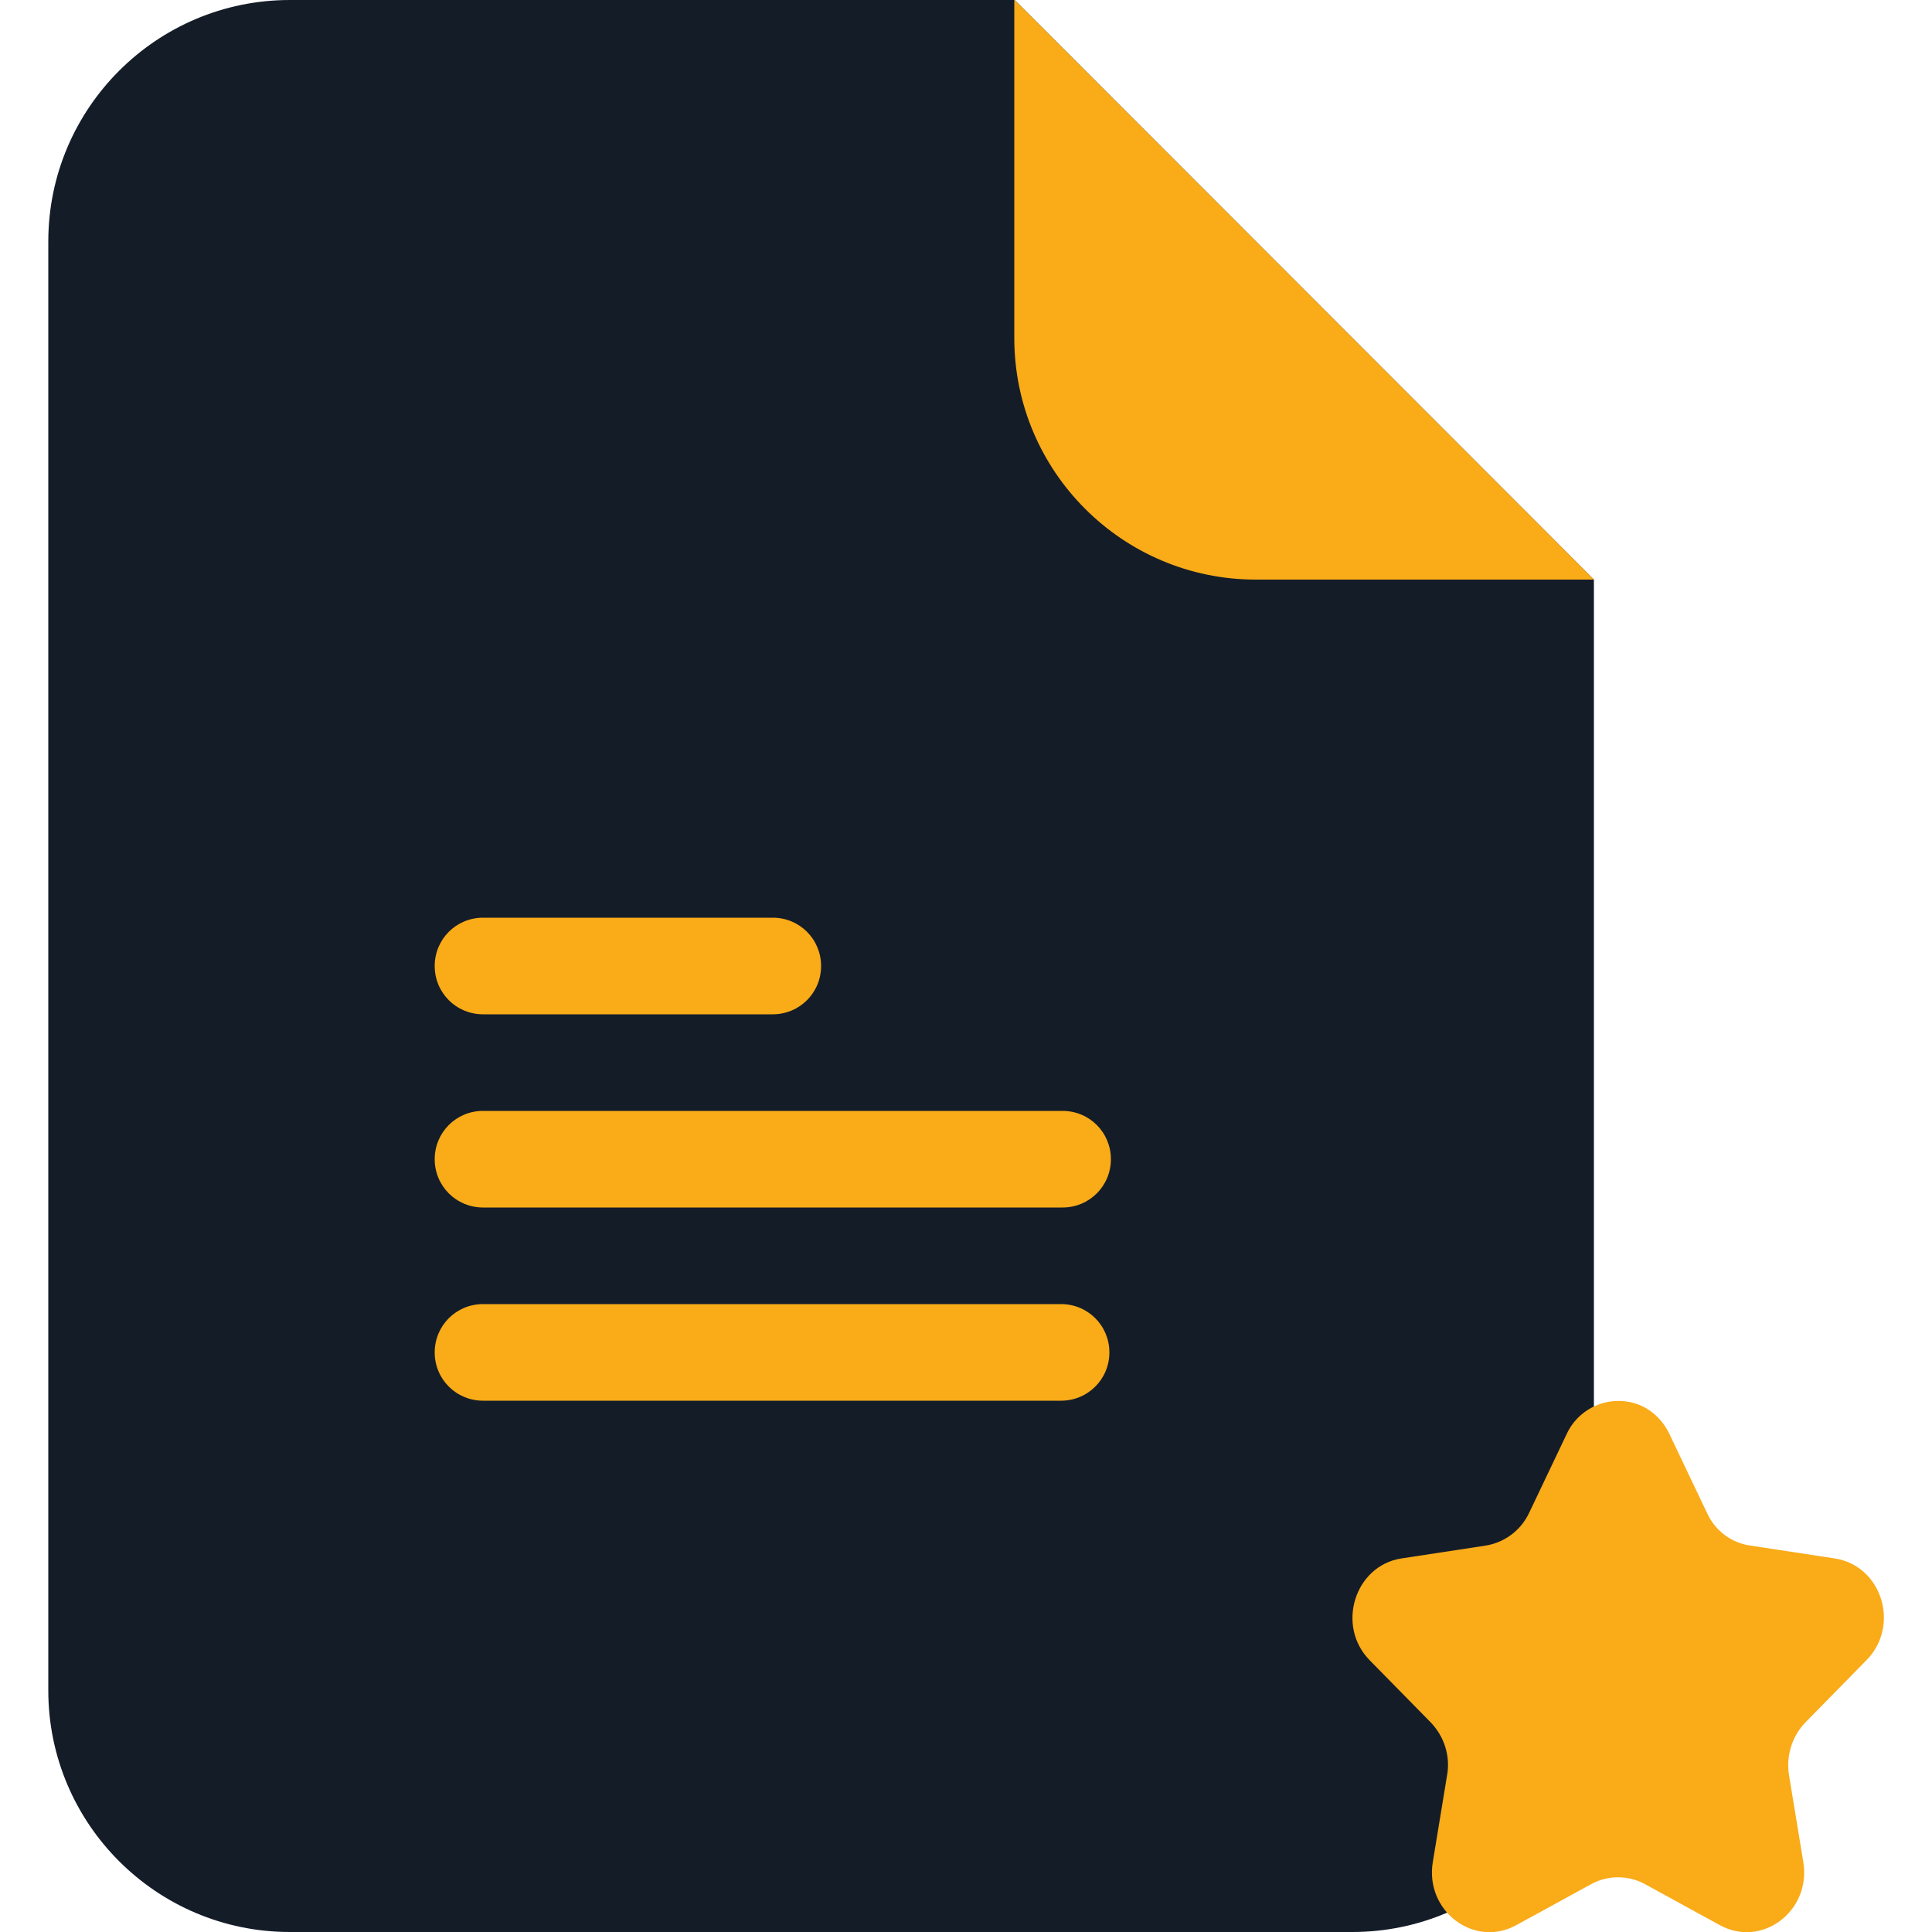
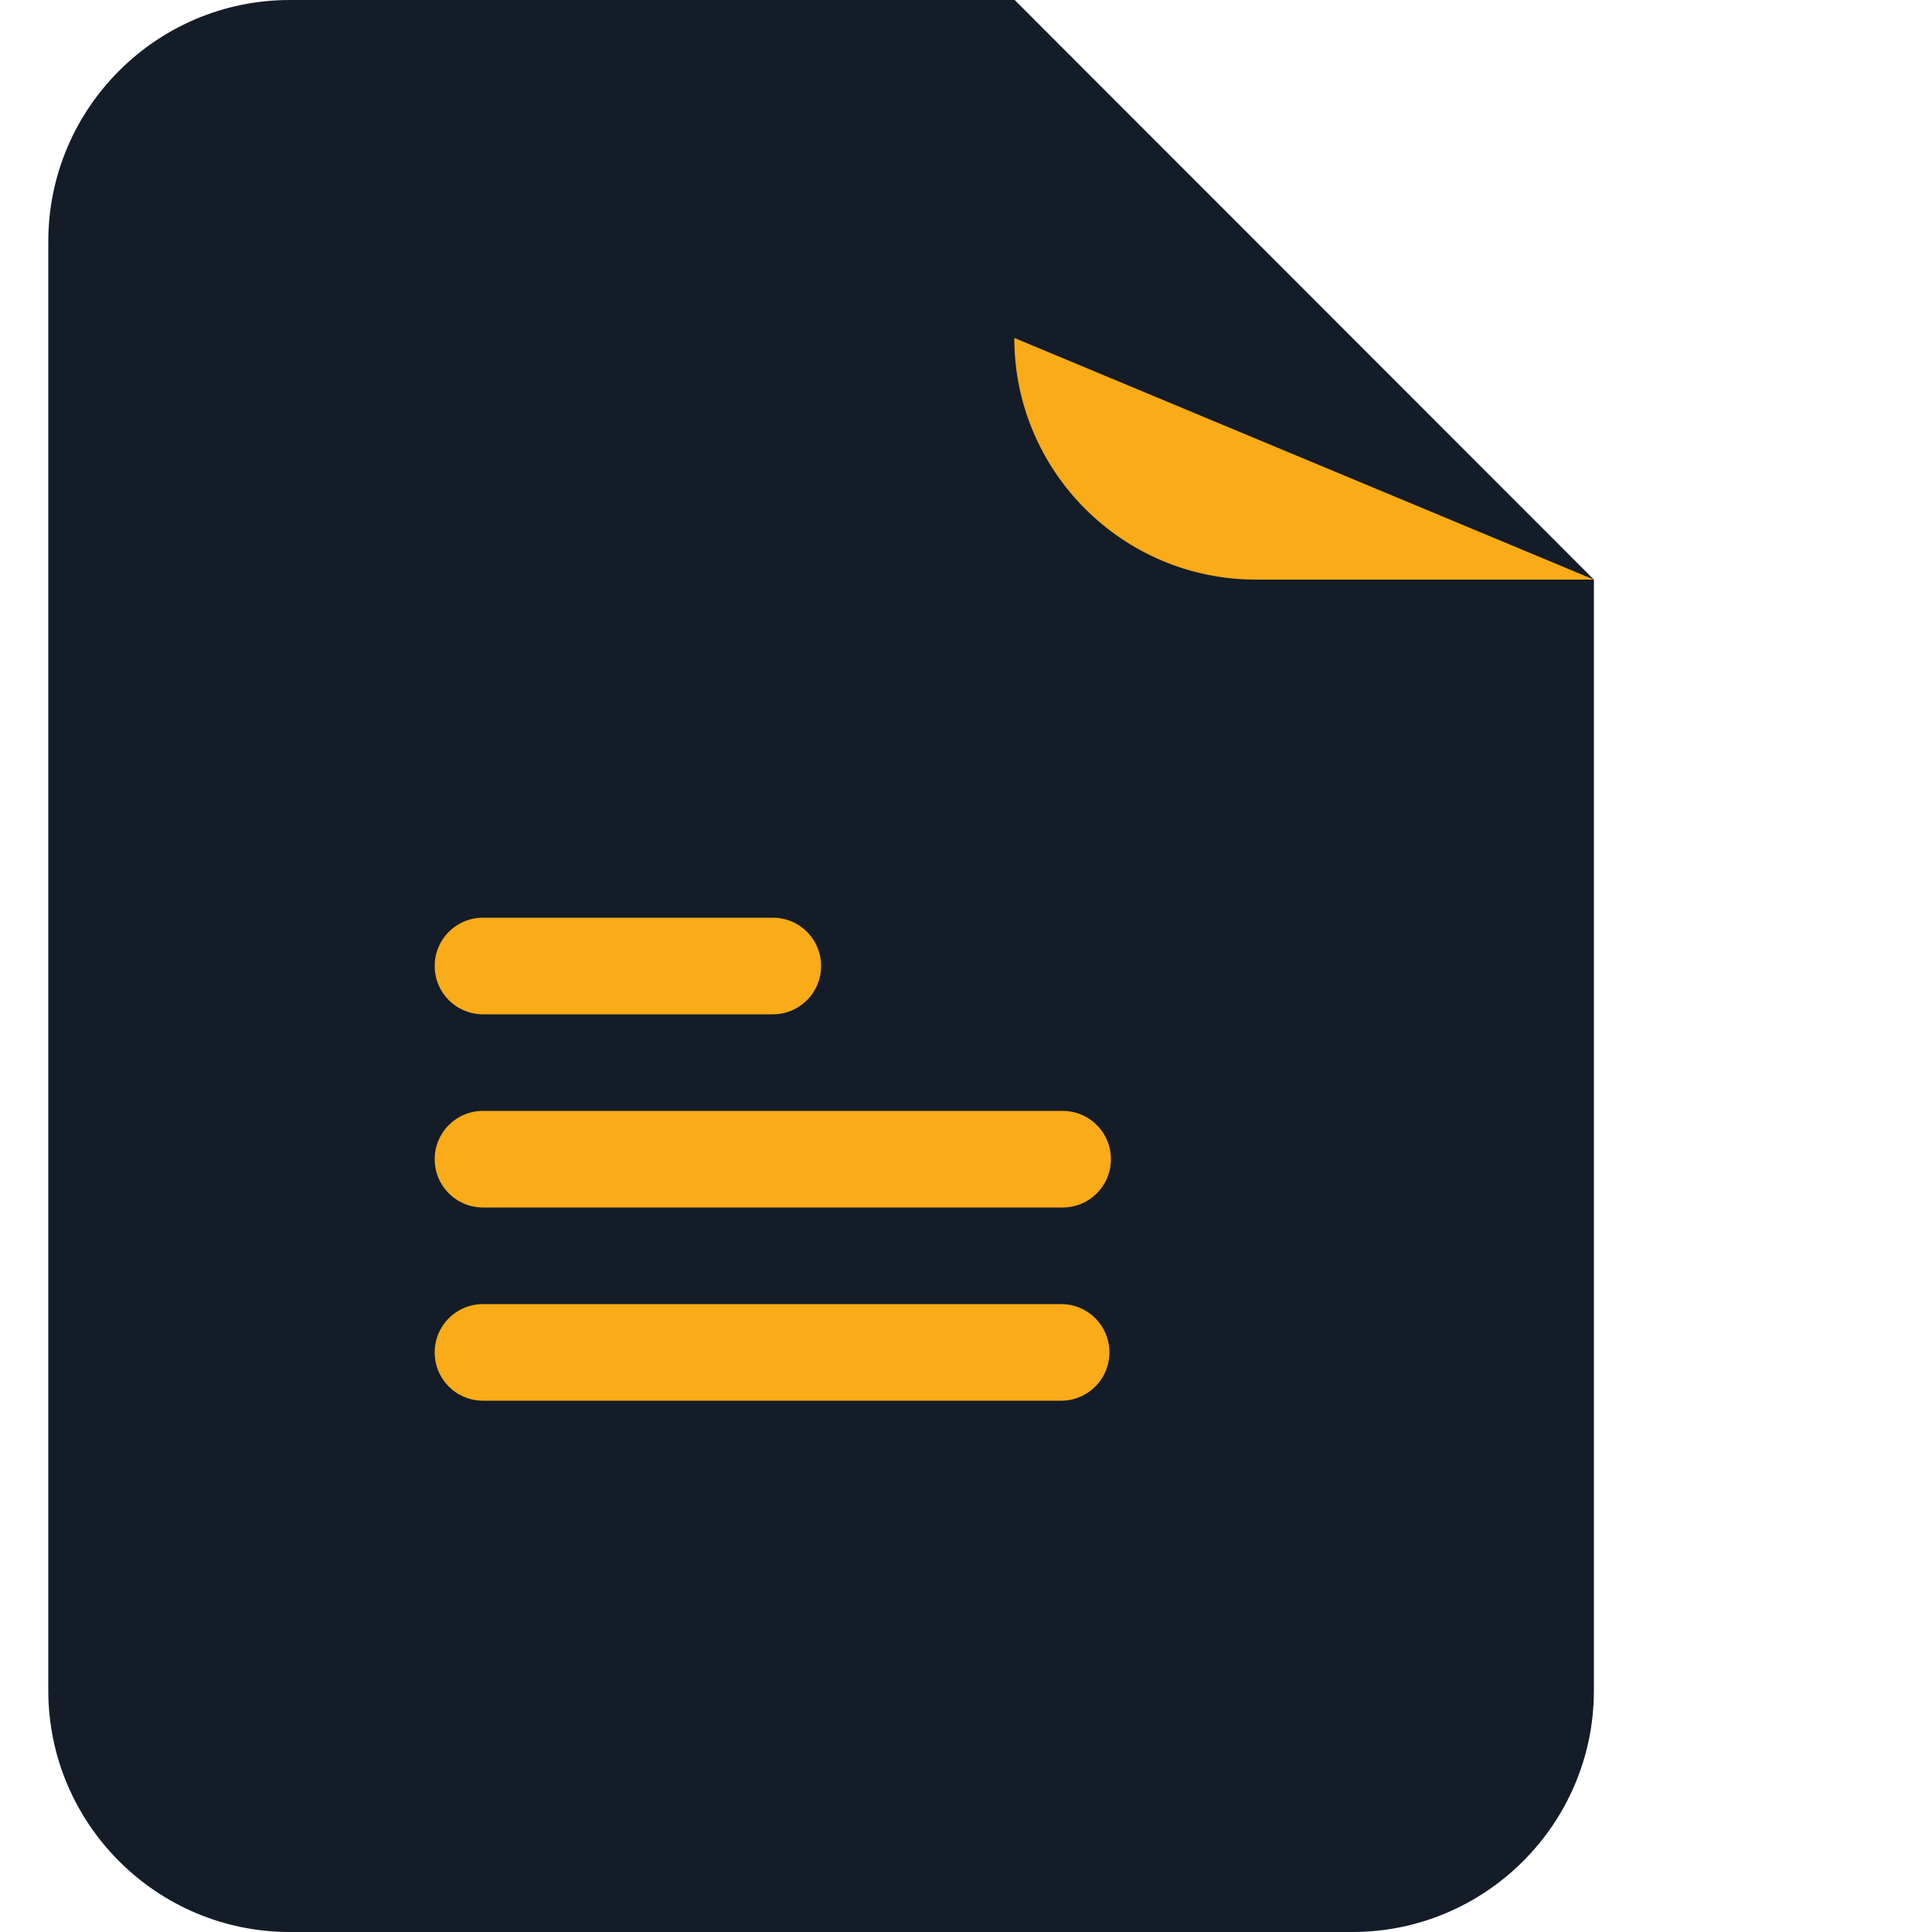
<svg xmlns="http://www.w3.org/2000/svg" id="Layer_1" x="0px" y="0px" viewBox="0 0 512 512" style="enable-background:new 0 0 512 512;" xml:space="preserve">
  <style type="text/css">
	.st0{fill:#141C28;}
	.st1{fill:#F9AB18;}
	.st2{fill-rule:evenodd;clip-rule:evenodd;fill:#F9AB18;}
</style>
  <title>document-star-flat</title>
  <path class="st0" d="M422.4,153.6V448c0,35.3-28.7,64-64,64H76.8c-35.3,0-64-28.7-64-64V64c0-35.3,28.7-64,64-64h192.1L422.4,153.6z  " />
-   <path class="st1" d="M422.4,153.6h-89.6c-35.3,0-64-28.7-64-64V0h0.1L422.4,153.6z" />
+   <path class="st1" d="M422.4,153.6h-89.6c-35.3,0-64-28.7-64-64h0.1L422.4,153.6z" />
  <path class="st1" d="M217.6,256c0,7.1-5.7,12.8-12.8,12.8H128c-7.1,0-12.8-5.7-12.8-12.8l0,0c0-7.1,5.7-12.8,12.8-12.8c0,0,0,0,0,0  h76.8C211.9,243.2,217.6,248.9,217.6,256L217.6,256z" />
  <path class="st1" d="M294.4,307.2c0,7.1-5.7,12.8-12.8,12.8H128c-7.1,0-12.8-5.7-12.8-12.8l0,0c0-7.1,5.7-12.8,12.8-12.8  c0,0,0,0,0,0h153.6C288.7,294.4,294.4,300.1,294.4,307.2L294.4,307.2z" />
  <path class="st1" d="M294,358.4c0,7.1-5.7,12.8-12.8,12.8H128c-7.1,0-12.8-5.7-12.8-12.8l0,0c0-7.1,5.7-12.8,12.8-12.8h153.2  C288.3,345.6,294,351.3,294,358.4z" />
-   <path class="st2" d="M442.4,380l10,21c2.1,4.6,6.4,7.9,11.5,8.6l22.3,3.4c12.5,1.9,17.5,17.8,8.4,27l-16.1,16.4  c-3.6,3.7-5.2,8.9-4.4,14l3.8,23.1c2.1,12.9-10.9,22.8-22.1,16.7l-19.9-10.9c-4.4-2.4-9.8-2.4-14.2,0l-19.9,10.9  c-11.2,6.1-24.2-3.8-22.1-16.7l3.8-23.1c0.9-5.1-0.8-10.3-4.4-14L363,440c-9-9.1-4-25.1,8.4-27l22.3-3.4c5-0.8,9.3-4,11.5-8.6l10-21  c3.5-7.5,12.4-10.8,19.9-7.4C438.3,374.1,440.9,376.8,442.4,380z" />
</svg>